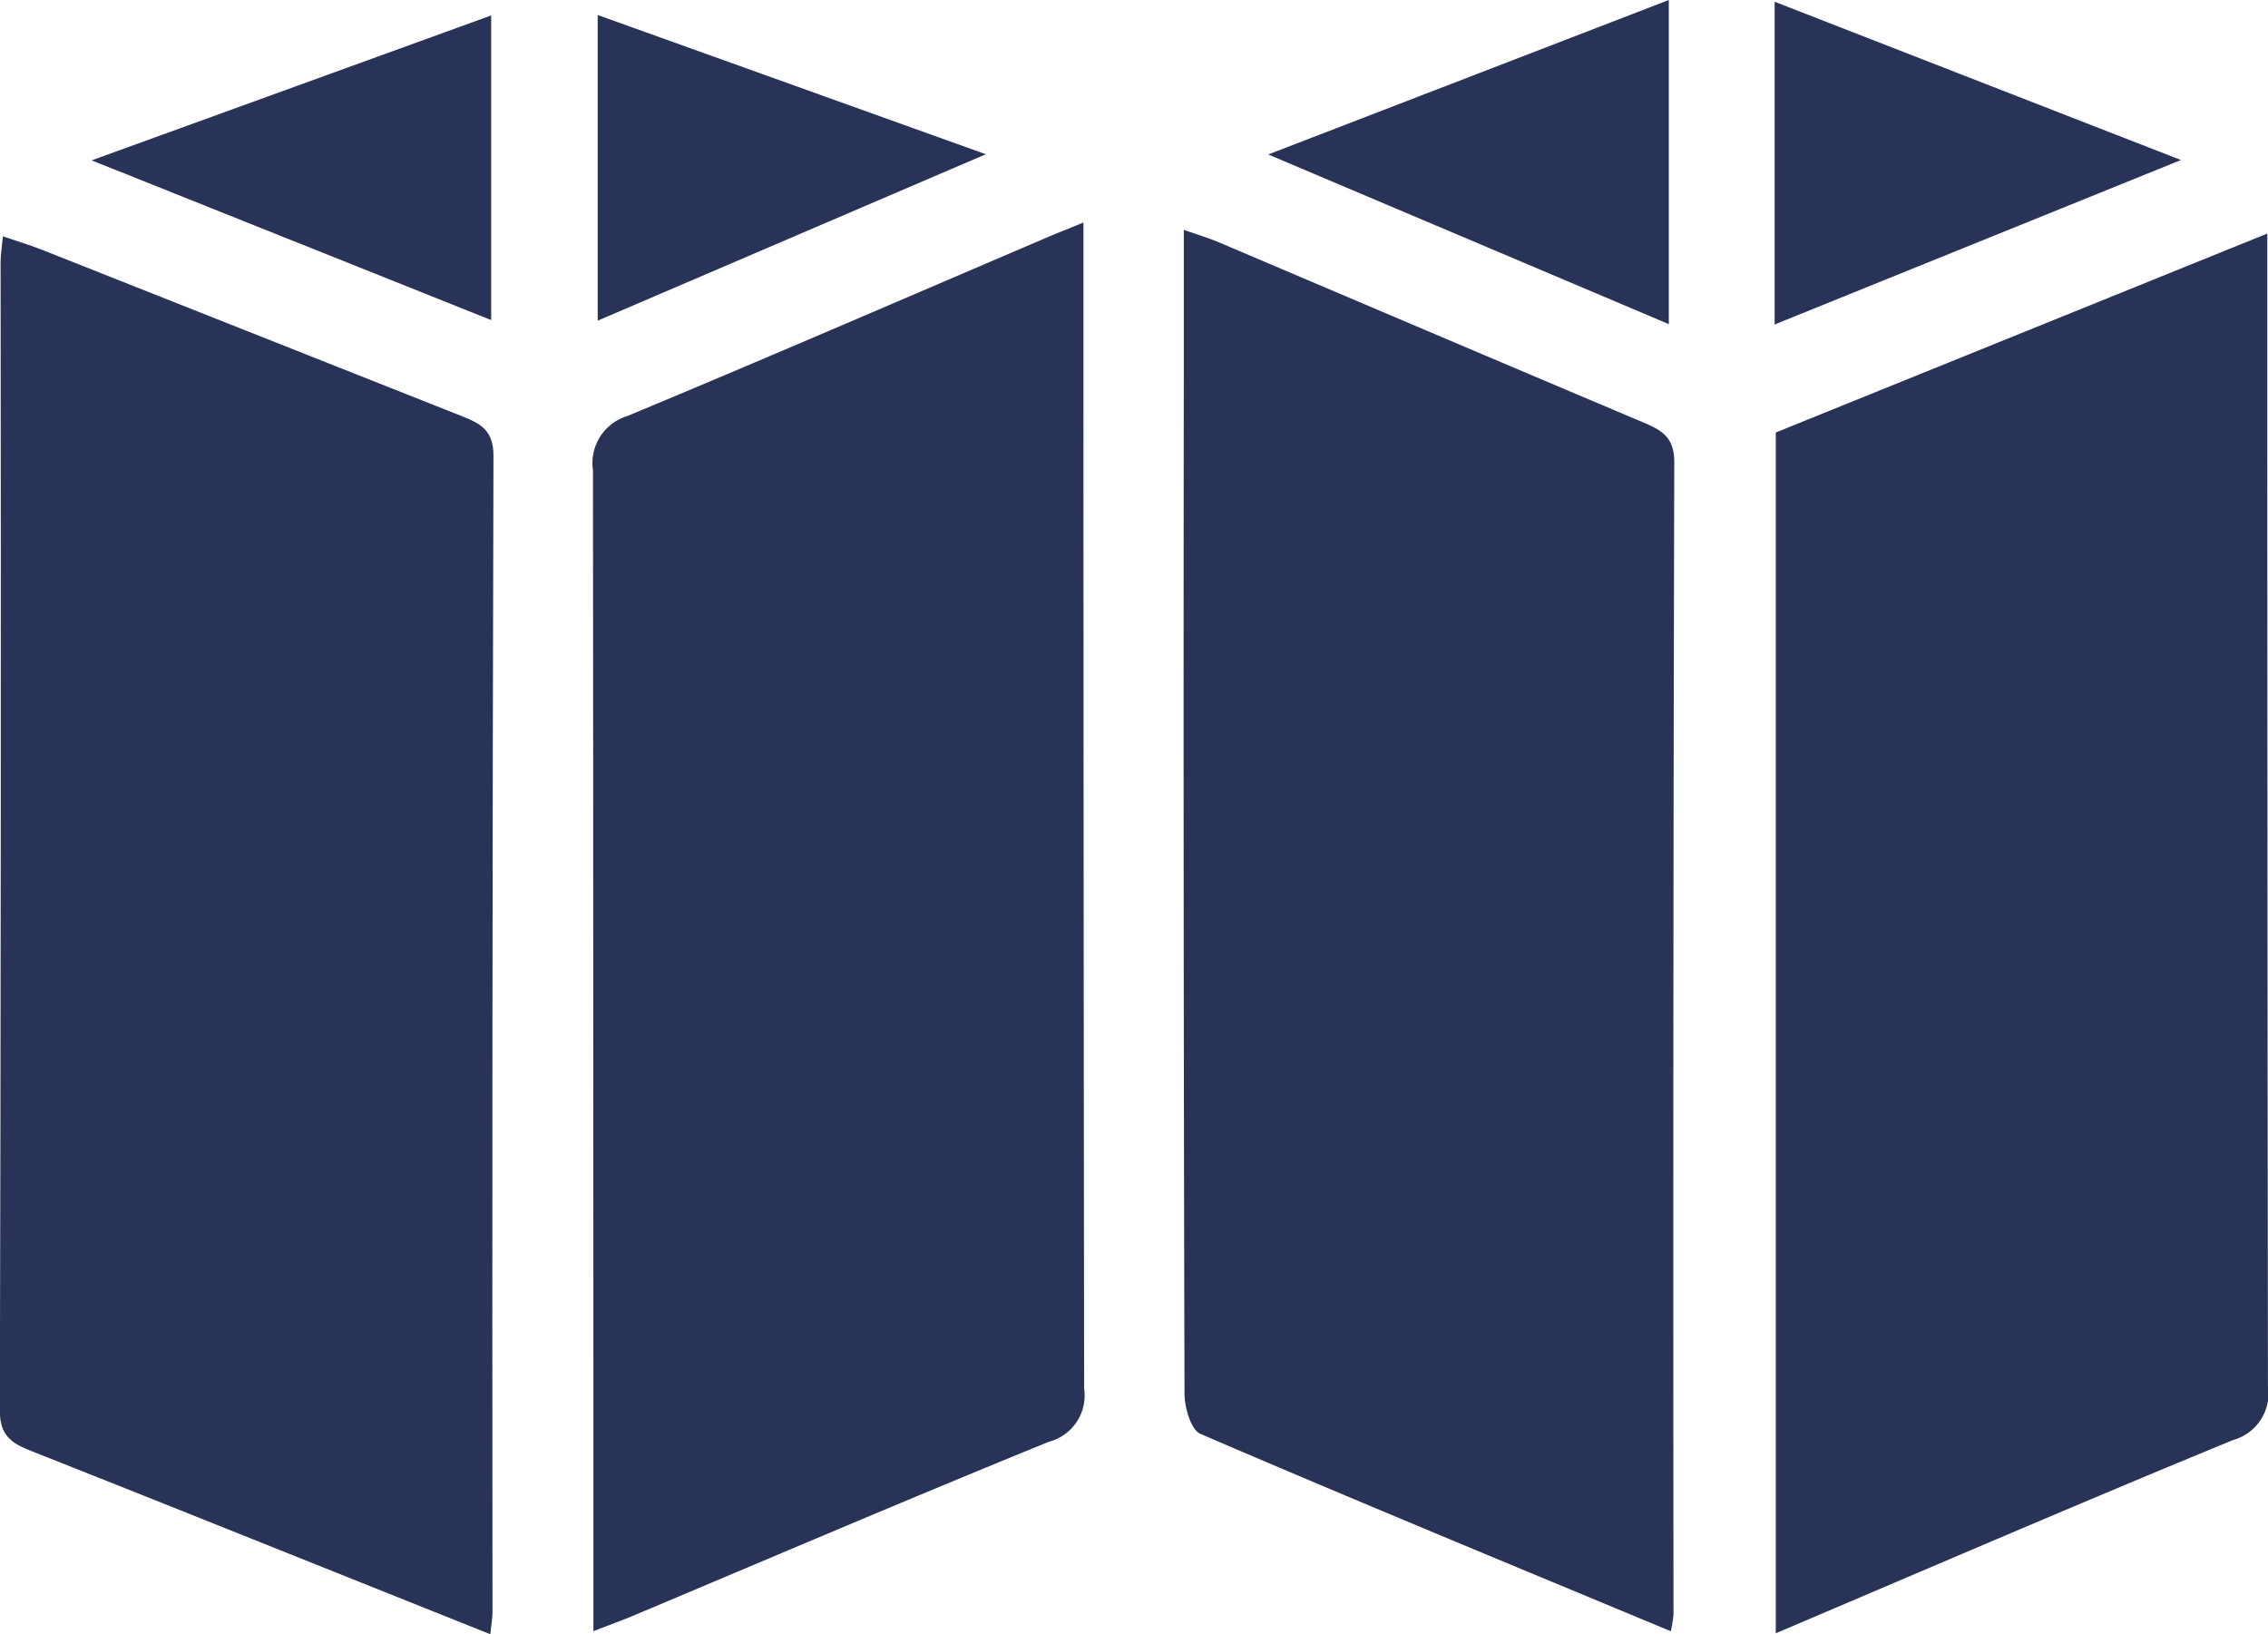
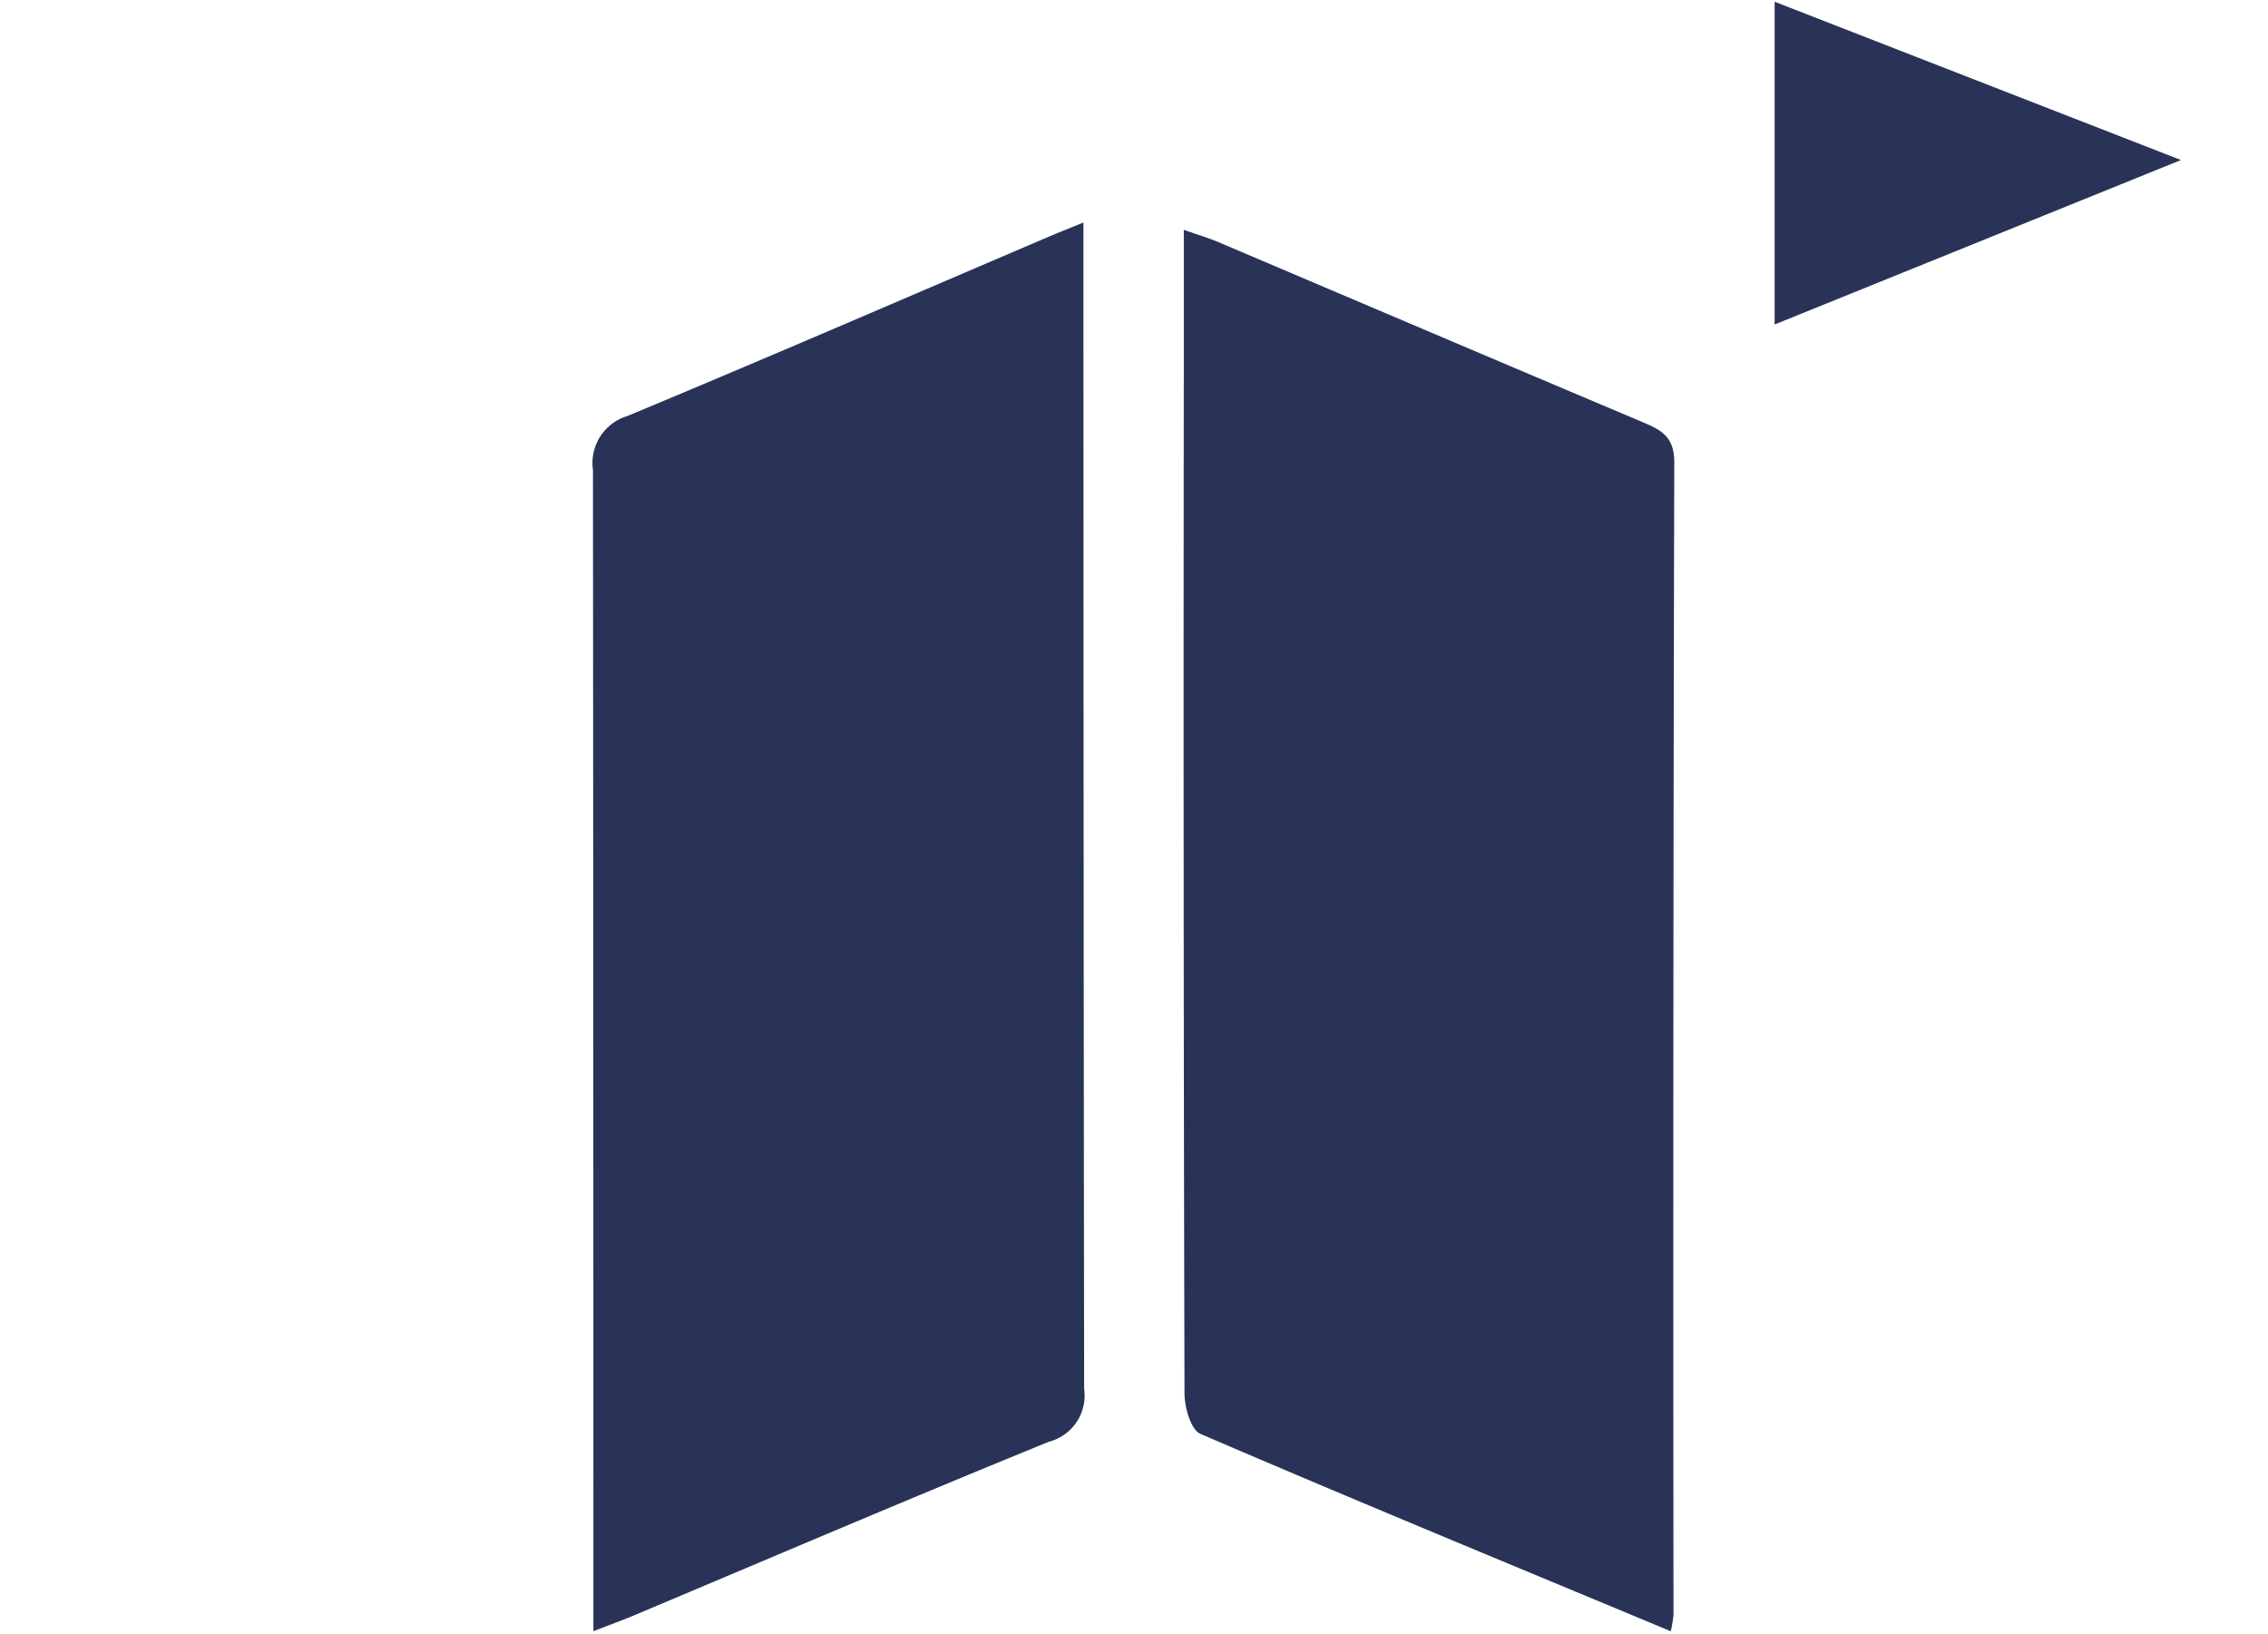
<svg xmlns="http://www.w3.org/2000/svg" width="41.557" height="29.942" viewBox="0 0 41.557 29.942">
  <g id="hyperledger-tech-3" transform="translate(681.972 -19.88)">
-     <path id="Path_10363" data-name="Path 10363" d="M-672.988,68.513l-1.5-.6c-2.305-.921-4.609-1.847-6.918-2.76-.353-.14-.57-.278-.569-.739q.027-10.523.014-21.046c0-.133.023-.266.042-.467.269.092.487.157.7.24q3.854,1.526,7.708,3.054c.344.136.582.259.581.727q-.029,10.593-.018,21.186C-672.948,68.206-672.965,68.3-672.988,68.513Z" transform="translate(0 -18.691)" fill="#283357" />
    <path id="Path_10364" data-name="Path 10364" d="M-624.253,67.35v-.795q0-10.238-.008-20.477a.9.9,0,0,1,.631-.992c2.572-1.07,5.129-2.178,7.692-3.273.189-.081.381-.156.664-.272v.75q0,10.309.013,20.617a.875.875,0,0,1-.645.971c-2.559,1.042-5.1,2.128-7.647,3.2C-623.745,67.158-623.94,67.229-624.253,67.35Z" transform="translate(-46.846 -17.584)" fill="#283357" />
    <path id="Path_10365" data-name="Path 10365" d="M-557.835,67.925c-2.925-1.218-5.78-2.395-8.617-3.615-.176-.075-.293-.485-.293-.739q-.024-9.327-.013-18.654c0-.864,0-1.727,0-2.668.261.092.457.15.643.229,2.588,1.1,5.172,2.2,7.763,3.294.346.146.582.27.581.734q-.026,10.559-.014,21.117A2.463,2.463,0,0,1-557.835,67.925Z" transform="translate(-93.523 -18.158)" fill="#283357" />
-     <path id="Path_10366" data-name="Path 10366" d="M-509.138,68.242v-22l9.006-3.645v.786q0,10.169.012,20.337a.881.881,0,0,1-.635.98C-503.522,65.838-506.271,67.024-509.138,68.242Z" transform="translate(-140.296 -18.438)" fill="#283357" />
-     <path id="Path_10367" data-name="Path 10367" d="M-558.541,22.71l7.34-2.83v5.939Z" transform="translate(-100.193)" fill="#283357" />
    <path id="Path_10368" data-name="Path 10368" d="M-509.254,20.048l7.445,2.9-7.445,3.013Z" transform="translate(-140.201 -0.136)" fill="#283357" />
-     <path id="Path_10369" data-name="Path 10369" d="M-665.73,26.962l-7.321-2.926,7.321-2.655Z" transform="translate(-7.242 -1.218)" fill="#283357" />
-     <path id="Path_10370" data-name="Path 10370" d="M-623.8,26.951v-5.6l7.111,2.551Z" transform="translate(-47.22 -1.196)" fill="#283357" />
  </g>
</svg>